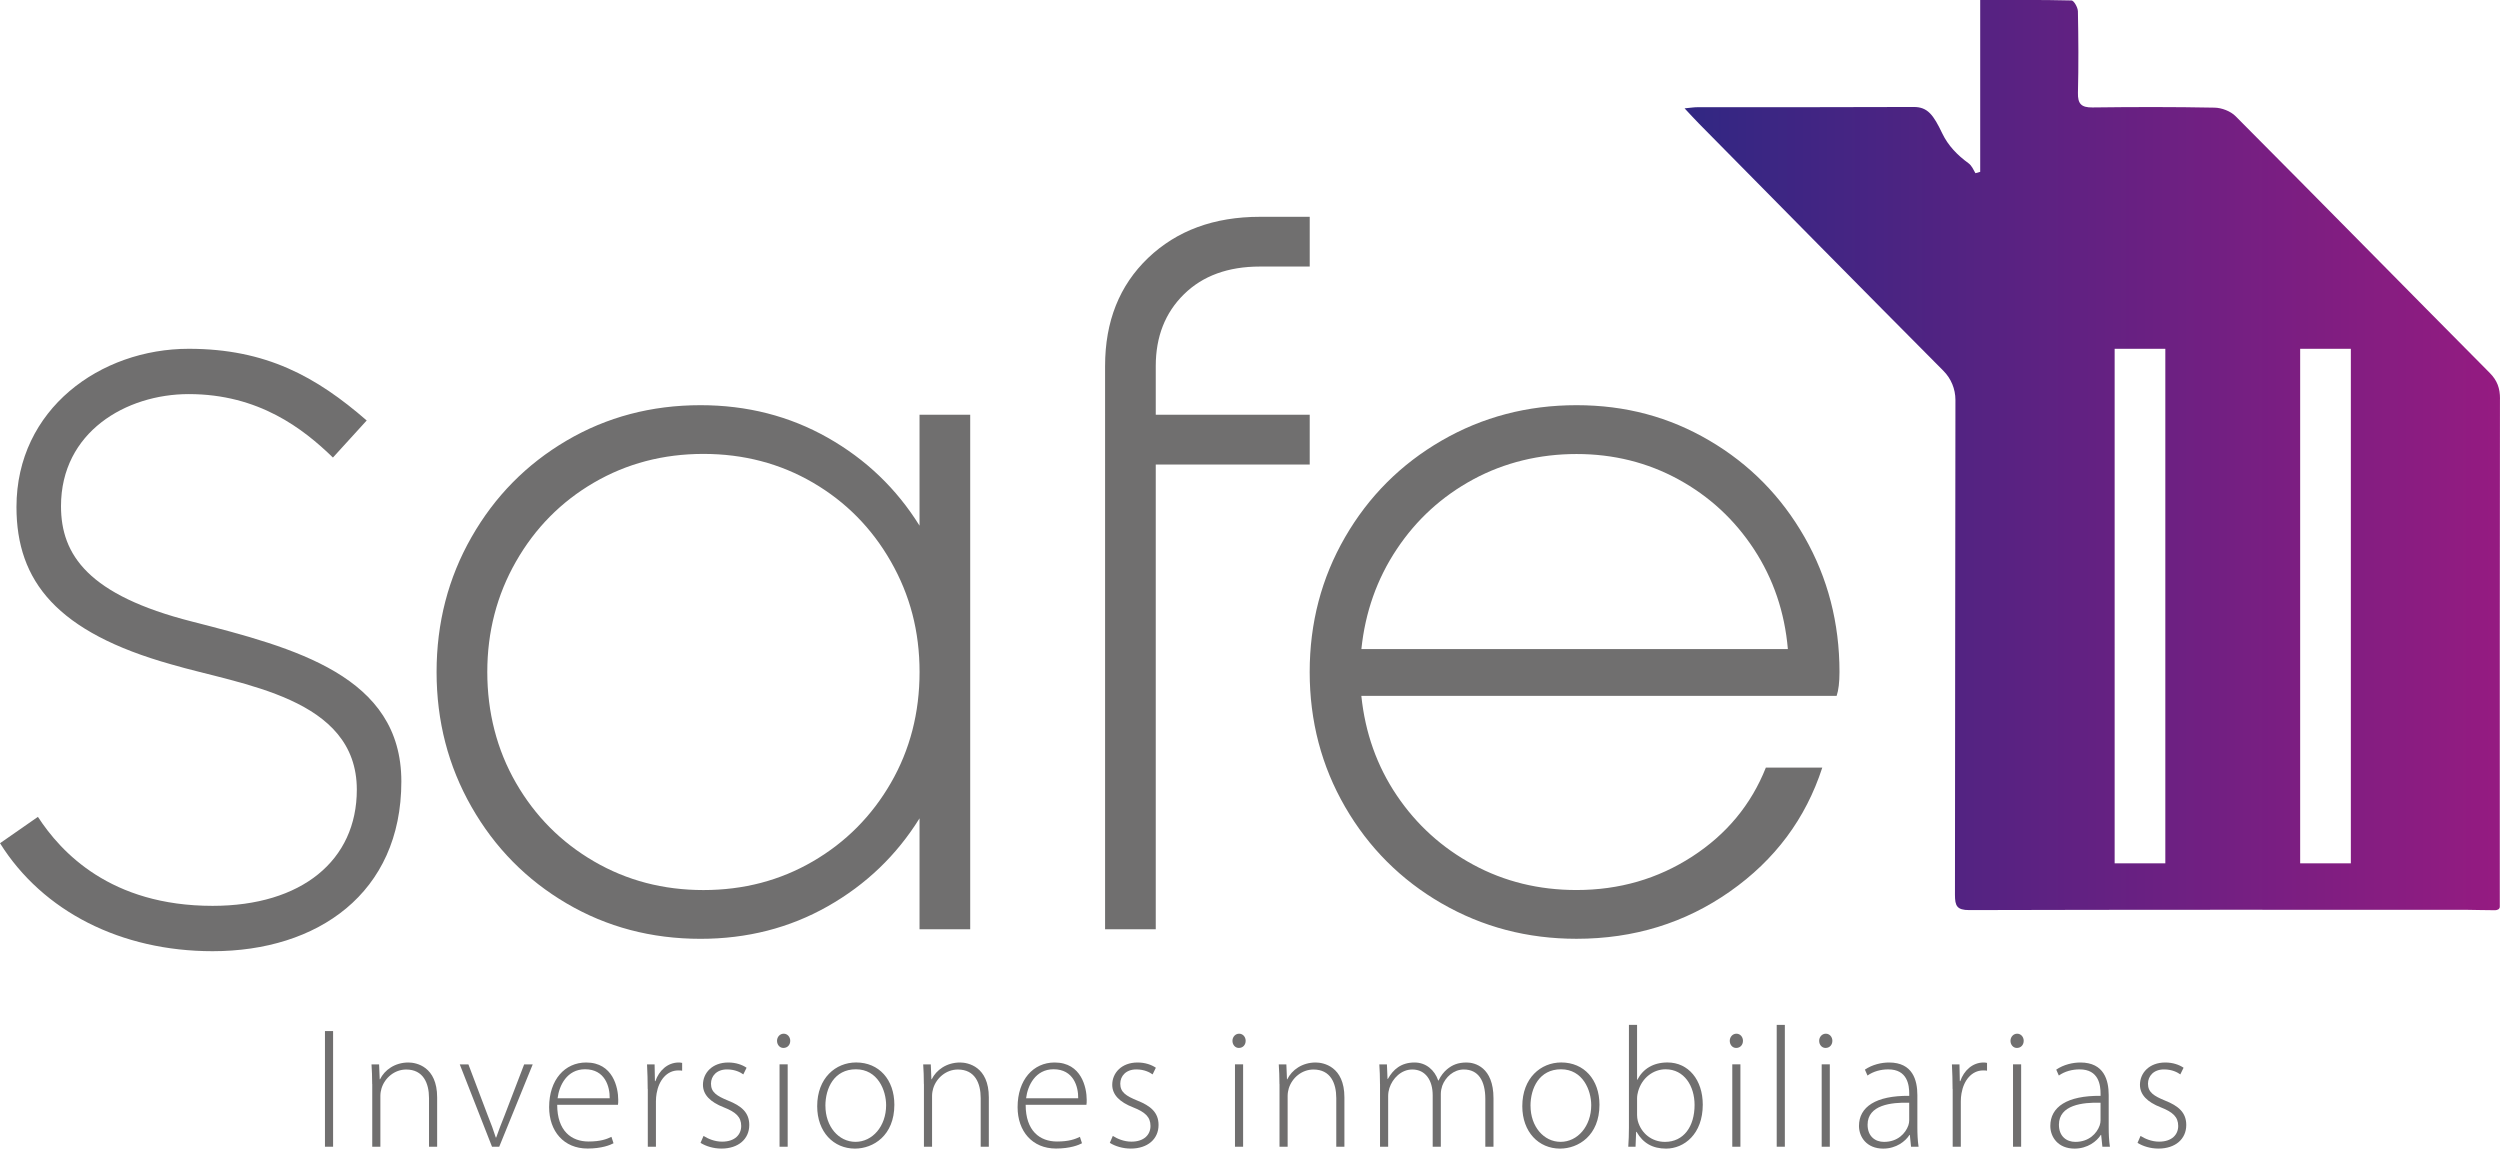
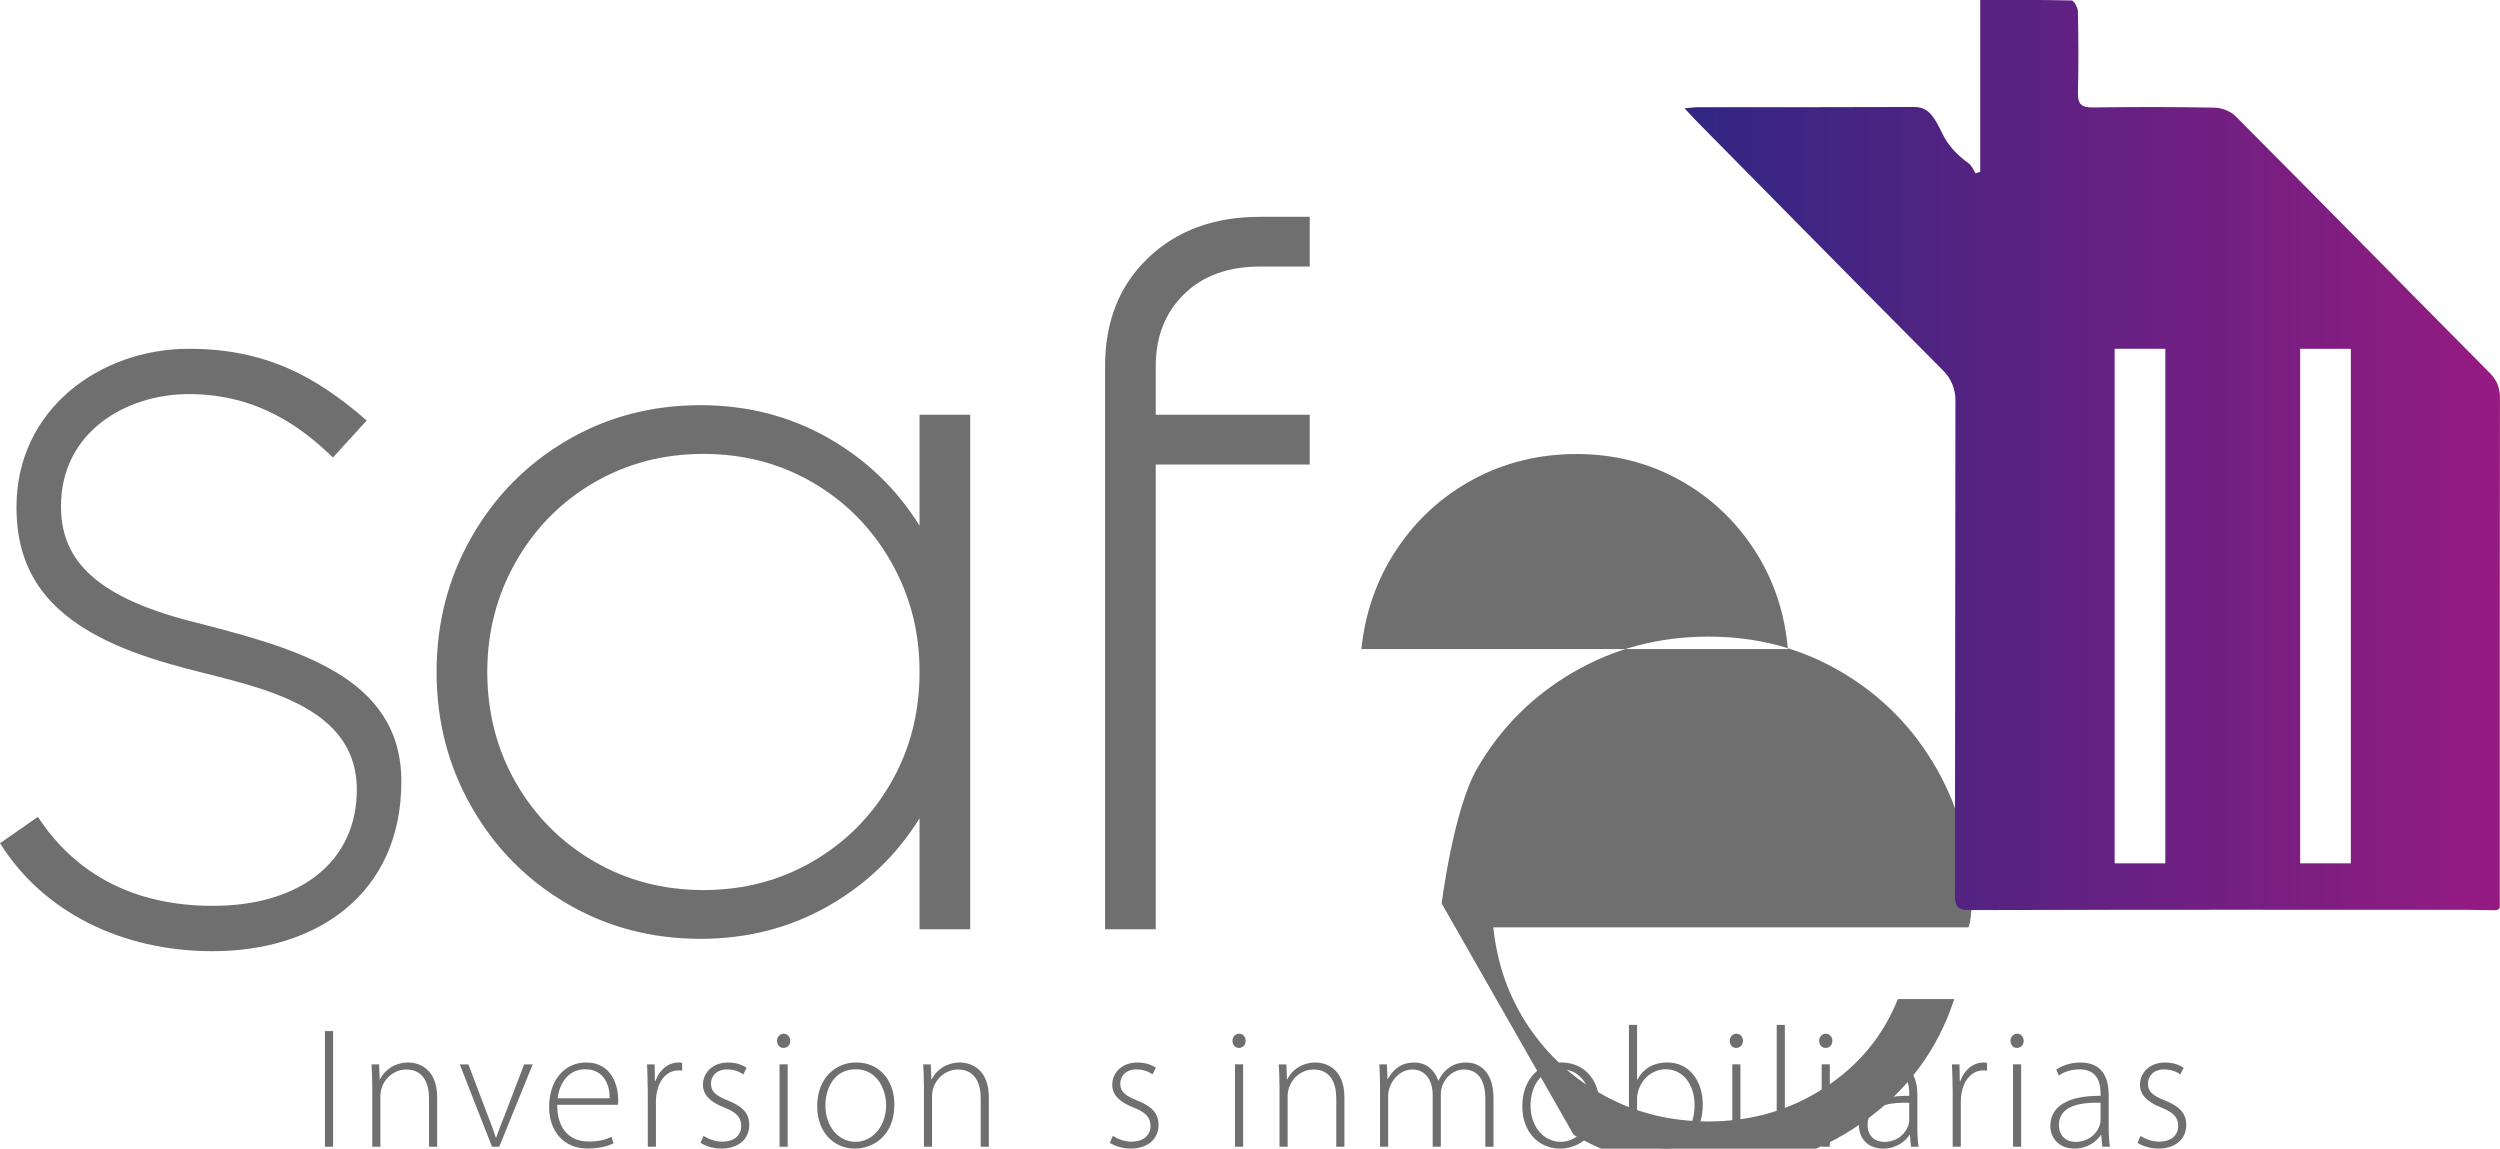
<svg xmlns="http://www.w3.org/2000/svg" id="Capa_2" viewBox="0 0 743.86 341.77">
  <defs>
    <style>      .cls-1 {        fill: #706f6f;      }      .cls-2 {        fill: url(#Degradado_sin_nombre_3);      }    </style>
    <linearGradient id="Degradado_sin_nombre_3" data-name="Degradado sin nombre 3" x1="501.25" y1="135.43" x2="743.86" y2="135.43" gradientUnits="userSpaceOnUse">
      <stop offset="0" stop-color="#312783" />
      <stop offset="1" stop-color="#951b81" />
    </linearGradient>
  </defs>
  <g id="Capa_1-2" data-name="Capa_1">
    <g>
      <path class="cls-1" d="M99.11,306.79v34.41h-2.42v-34.41h2.42Z" />
      <path class="cls-1" d="M110.74,322.56c0-2.25-.08-3.93-.2-5.86h2.26l.18,4.43h.1c1.34-2.76,4.42-4.99,8.44-4.99,2.34,0,8.55,1.2,8.55,10.38v14.69h-2.42v-14.47c0-4.47-1.72-8.51-6.79-8.51-3.45,0-6.38,2.46-7.35,5.64-.18.59-.33,1.42-.33,2.18v15.16h-2.42v-18.65Z" />
      <path class="cls-1" d="M139.37,316.7l5.76,15.21c.97,2.4,1.74,4.48,2.39,6.56h.12c.68-2.04,1.56-4.21,2.49-6.56l5.83-15.21h2.55l-9.97,24.51h-2.14l-9.6-24.51h2.58Z" />
      <path class="cls-1" d="M165.79,328.72c0,7.82,4.26,10.93,9.32,10.93,3.57,0,5.42-.71,6.82-1.39l.62,1.91c-.94.51-3.46,1.57-7.74,1.57-7.04,0-11.42-5.13-11.42-12.3,0-8.18,4.68-13.3,11.01-13.3,8.03,0,9.55,7.54,9.55,11.08,0,.69,0,1.07-.08,1.51h-18.09ZM181.41,326.78c.06-3.42-1.37-8.63-7.33-8.63-5.39,0-7.72,4.85-8.17,8.63h15.5Z" />
      <path class="cls-1" d="M192.72,324.05c0-2.45-.08-4.98-.2-7.35h2.25l.1,4.98h.14c1.07-3.1,3.6-5.54,6.96-5.54.34,0,.69.04,1,.12v2.32c-.37-.08-.71-.08-1.17-.08-3.36,0-5.77,2.92-6.43,6.85-.13.71-.2,1.53-.2,2.32v13.53h-2.42v-17.15Z" />
      <path class="cls-1" d="M209.34,337.99c1.31.83,3.29,1.7,5.51,1.7,3.85,0,5.69-2.12,5.69-4.67,0-2.69-1.62-4.14-5.16-5.53-4.01-1.56-6.22-3.74-6.22-6.71,0-3.54,2.78-6.64,7.54-6.64,2.26,0,4.16.68,5.44,1.56l-.97,1.98c-.84-.6-2.42-1.48-4.85-1.48-3.11,0-4.77,2-4.77,4.24,0,2.57,1.74,3.65,5.08,5.03,3.96,1.57,6.31,3.54,6.31,7.25,0,4.2-3.25,7.03-8.27,7.03-2.36,0-4.6-.68-6.23-1.7l.89-2.06Z" />
      <path class="cls-1" d="M235.13,309.69c0,1.14-.75,2.12-2.04,2.12-1.11,0-1.89-.98-1.89-2.12s.85-2.12,1.98-2.12,1.95.96,1.95,2.12ZM231.95,341.2v-24.51h2.42v24.51h-2.42Z" />
      <path class="cls-1" d="M266.11,328.72c0,9.15-6.27,13.04-11.73,13.04-6.34,0-11.23-4.93-11.23-12.62,0-8.39,5.5-13.01,11.59-13.01,6.77,0,11.37,5.08,11.37,12.58ZM245.6,329.03c0,6.13,3.91,10.72,8.95,10.72s9.11-4.63,9.11-10.91c0-4.48-2.53-10.68-8.99-10.68s-9.08,5.59-9.08,10.88Z" />
      <path class="cls-1" d="M274.89,322.56c0-2.25-.08-3.93-.2-5.86h2.26l.18,4.43h.1c1.34-2.76,4.42-4.99,8.44-4.99,2.34,0,8.55,1.2,8.55,10.38v14.69h-2.42v-14.47c0-4.47-1.72-8.51-6.79-8.51-3.45,0-6.38,2.46-7.35,5.64-.18.59-.33,1.42-.33,2.18v15.16h-2.42v-18.65Z" />
-       <path class="cls-1" d="M305.18,328.72c0,7.82,4.26,10.93,9.32,10.93,3.57,0,5.42-.71,6.82-1.39l.62,1.91c-.94.51-3.46,1.57-7.74,1.57-7.04,0-11.42-5.13-11.42-12.3,0-8.18,4.68-13.3,11.01-13.3,8.03,0,9.55,7.54,9.55,11.08,0,.69,0,1.07-.08,1.51h-18.09ZM320.81,326.78c.06-3.42-1.37-8.63-7.33-8.63-5.39,0-7.72,4.85-8.17,8.63h15.5Z" />
      <path class="cls-1" d="M331.12,337.99c1.31.83,3.29,1.7,5.51,1.7,3.85,0,5.69-2.12,5.69-4.67,0-2.69-1.62-4.14-5.16-5.53-4.01-1.56-6.22-3.74-6.22-6.71,0-3.54,2.78-6.64,7.54-6.64,2.26,0,4.16.68,5.44,1.56l-.97,1.98c-.84-.6-2.42-1.48-4.85-1.48-3.11,0-4.77,2-4.77,4.24,0,2.57,1.74,3.65,5.08,5.03,3.96,1.57,6.31,3.54,6.31,7.25,0,4.2-3.25,7.03-8.27,7.03-2.36,0-4.6-.68-6.23-1.7l.89-2.06Z" />
      <path class="cls-1" d="M370.64,309.69c0,1.14-.75,2.12-2.04,2.12-1.11,0-1.89-.98-1.89-2.12s.85-2.12,1.98-2.12,1.95.96,1.95,2.12ZM367.46,341.2v-24.51h2.42v24.51h-2.42Z" />
      <path class="cls-1" d="M380.69,322.56c0-2.25-.08-3.93-.2-5.86h2.26l.18,4.43h.1c1.34-2.76,4.42-4.99,8.44-4.99,2.34,0,8.55,1.2,8.55,10.38v14.69h-2.42v-14.47c0-4.47-1.72-8.51-6.79-8.51-3.45,0-6.38,2.46-7.35,5.64-.18.59-.33,1.42-.33,2.18v15.16h-2.42v-18.65Z" />
      <path class="cls-1" d="M410.61,322.56c0-2.25-.08-3.93-.2-5.86h2.26l.18,4.34h.1c1.57-2.82,3.92-4.9,7.95-4.9,3.41,0,5.99,2.27,7.03,5.36h.1c.7-1.46,1.59-2.55,2.5-3.32,1.58-1.31,3.24-2.04,5.86-2.04,2.39,0,7.99,1.35,7.99,10.63v14.44h-2.43v-14.21c0-5.5-2.13-8.78-6.39-8.78-3.05,0-5.48,2.27-6.43,4.86-.23.7-.42,1.52-.42,2.43v15.7h-2.42v-15.32c0-4.42-2.12-7.67-6.08-7.67-3.29,0-5.88,2.67-6.8,5.53-.22.69-.37,1.52-.37,2.36v15.1h-2.42v-18.65Z" />
      <path class="cls-1" d="M475.91,328.72c0,9.15-6.27,13.04-11.73,13.04-6.34,0-11.23-4.93-11.23-12.62,0-8.39,5.5-13.01,11.59-13.01,6.77,0,11.37,5.08,11.37,12.58ZM455.4,329.03c0,6.13,3.91,10.72,8.95,10.72s9.11-4.63,9.11-10.91c0-4.48-2.53-10.68-8.99-10.68s-9.08,5.59-9.08,10.88Z" />
      <path class="cls-1" d="M484.48,341.2c.13-1.72.2-3.89.2-5.69v-30.56h2.42v16.31h.1c1.63-3.17,4.66-5.13,8.96-5.13,6.22,0,10.49,5.18,10.49,12.55,0,8.77-5.55,13.08-10.93,13.08-3.96,0-6.83-1.6-8.77-4.98h-.13l-.17,4.42h-2.2ZM487.1,331.75c0,.59.08,1.21.22,1.79,1.05,3.76,4.22,6.22,8.07,6.22,5.6,0,8.82-4.59,8.82-10.99,0-5.63-3.08-10.61-8.62-10.61-3.6,0-7.02,2.48-8.17,6.56-.17.61-.32,1.29-.32,2.13v4.9Z" />
      <path class="cls-1" d="M518.61,309.69c0,1.14-.75,2.12-2.04,2.12-1.11,0-1.89-.98-1.89-2.12s.85-2.12,1.98-2.12,1.95.96,1.95,2.12ZM515.43,341.2v-24.51h2.42v24.51h-2.42Z" />
      <path class="cls-1" d="M528.65,304.95h2.42v36.25h-2.42v-36.25Z" />
      <path class="cls-1" d="M545.21,309.69c0,1.14-.75,2.12-2.04,2.12-1.11,0-1.89-.98-1.89-2.12s.85-2.12,1.98-2.12,1.95.96,1.95,2.12ZM542.03,341.2v-24.51h2.42v24.51h-2.42Z" />
      <path class="cls-1" d="M568.62,341.2l-.36-3.51h-.11c-1.19,1.89-3.92,4.07-7.81,4.07-4.93,0-7.21-3.47-7.21-6.74,0-5.65,4.98-9.06,14.95-8.96v-.65c0-2.42-.47-7.26-6.27-7.22-2.14,0-4.38.57-6.15,1.83l-.77-1.76c2.23-1.52,4.96-2.12,7.19-2.12,7.07,0,8.42,5.31,8.42,9.69v9.56c0,1.94.08,3.94.36,5.82h-2.23ZM568.07,328.11c-5.33-.15-12.38.65-12.38,6.54,0,3.52,2.32,5.11,4.88,5.11,4.08,0,6.41-2.53,7.25-4.91.18-.52.25-1.05.25-1.47v-5.26Z" />
      <path class="cls-1" d="M580.98,324.05c0-2.45-.08-4.98-.2-7.35h2.25l.1,4.98h.14c1.07-3.1,3.6-5.54,6.96-5.54.34,0,.69.04,1,.12v2.32c-.37-.08-.71-.08-1.17-.08-3.36,0-5.77,2.92-6.43,6.85-.13.71-.2,1.53-.2,2.32v13.53h-2.42v-17.15Z" />
      <path class="cls-1" d="M602.14,309.69c0,1.14-.75,2.12-2.04,2.12-1.11,0-1.89-.98-1.89-2.12s.85-2.12,1.98-2.12,1.95.96,1.95,2.12ZM598.96,341.2v-24.51h2.42v24.51h-2.42Z" />
      <path class="cls-1" d="M625.55,341.2l-.36-3.51h-.11c-1.19,1.89-3.92,4.07-7.81,4.07-4.93,0-7.21-3.47-7.21-6.74,0-5.65,4.98-9.06,14.95-8.96v-.65c0-2.42-.47-7.26-6.27-7.22-2.14,0-4.38.57-6.15,1.83l-.77-1.76c2.23-1.52,4.96-2.12,7.19-2.12,7.07,0,8.42,5.31,8.42,9.69v9.56c0,1.94.08,3.94.36,5.82h-2.23ZM625,328.11c-5.33-.15-12.38.65-12.38,6.54,0,3.52,2.32,5.11,4.88,5.11,4.08,0,6.41-2.53,7.25-4.91.18-.52.25-1.05.25-1.47v-5.26Z" />
      <path class="cls-1" d="M636.91,337.99c1.31.83,3.29,1.7,5.51,1.7,3.85,0,5.69-2.12,5.69-4.67,0-2.69-1.62-4.14-5.16-5.53-4.01-1.56-6.22-3.74-6.22-6.71,0-3.54,2.78-6.64,7.54-6.64,2.26,0,4.16.68,5.44,1.56l-.97,1.98c-.84-.6-2.42-1.48-4.85-1.48-3.11,0-4.77,2-4.77,4.24,0,2.57,1.74,3.65,5.08,5.03,3.96,1.57,6.31,3.54,6.31,7.25,0,4.2-3.25,7.03-8.27,7.03-2.36,0-4.6-.68-6.23-1.7l.89-2.06Z" />
    </g>
    <path class="cls-1" d="M0,250.9l11.28-7.85c6.87,10.54,21.58,26.48,51.98,26.48,26.48,0,42.91-13.49,42.91-34.57,0-27.46-34.33-31.14-55.17-37.27-34.08-9.56-46.1-24.76-46.1-46.83,0-29.18,25.01-47.08,51.25-47.08,23.05,0,38.01,8.34,52.96,21.33l-10.05,11.03c-8.83-8.58-22.07-18.88-42.91-18.88-18.63,0-38,11.28-38,33.35,0,14.47,8.09,26.48,38.99,34.33,30.65,7.85,62.28,16.18,62.28,47.57,0,33.35-25.01,50.51-56.15,50.51-27.22,0-50.51-11.77-63.26-32.12Z" />
    <path class="cls-1" d="M273.6,243.49c-6.83,11-15.93,19.73-27.32,26.18-11.38,6.45-24,9.67-37.84,9.67-14.61,0-27.89-3.51-39.84-10.53-11.95-7.02-21.39-16.6-28.31-28.74-6.93-12.14-10.39-25.51-10.39-40.12s3.46-27.98,10.39-40.12c6.92-12.14,16.36-21.72,28.31-28.74,11.95-7.02,25.23-10.53,39.84-10.53,13.84,0,26.46,3.23,37.84,9.67,11.38,6.45,20.49,15.18,27.32,26.18v-33.01h15.08v153.09h-15.08v-33.01ZM241.88,256.29c9.77-5.69,17.5-13.47,23.19-23.33,5.69-9.86,8.54-20.87,8.54-33.01s-2.85-22.91-8.54-32.87c-5.69-9.96-13.42-17.78-23.19-23.48-9.77-5.69-20.63-8.54-32.58-8.54s-22.81,2.85-32.58,8.54c-9.77,5.69-17.5,13.52-23.19,23.48-5.69,9.96-8.54,20.91-8.54,32.87s2.85,23.15,8.54,33.01c5.69,9.87,13.42,17.64,23.19,23.33,9.77,5.69,20.63,8.54,32.58,8.54s22.81-2.85,32.58-8.54Z" />
    <path class="cls-1" d="M341.61,76.75c8.54-8.15,19.63-12.24,33.29-12.24h14.8v14.8h-14.8c-9.49,0-17.03,2.75-22.62,8.25-5.6,5.5-8.39,12.62-8.39,21.34v14.51h45.81v14.8h-45.81v138.29h-15.08V108.9c0-13.28,4.27-23.99,12.8-32.15Z" />
-     <path class="cls-1" d="M428.96,268.81c-12.14-7.02-21.72-16.6-28.74-28.74-7.02-12.14-10.53-25.51-10.53-40.12s3.51-27.98,10.53-40.12c7.02-12.14,16.6-21.72,28.74-28.74,12.14-7.02,25.51-10.53,40.12-10.53s27.6,3.51,39.55,10.53c11.95,7.02,21.38,16.6,28.31,28.74,6.92,12.14,10.39,25.52,10.39,40.12,0,3.04-.28,5.41-.85,7.11h-141.42c1.14,11,4.65,20.87,10.53,29.59,5.88,8.73,13.47,15.61,22.76,20.63,9.29,5.03,19.54,7.54,30.73,7.54,12.71,0,24.19-3.32,34.43-9.96,10.24-6.64,17.54-15.46,21.91-26.46h16.79c-4.93,15.18-14.08,27.46-27.46,36.85-13.37,9.39-28.6,14.08-45.67,14.08-14.61,0-27.98-3.51-40.12-10.53ZM531.97,193.13c-.95-11-4.32-20.91-10.1-29.73-5.79-8.82-13.28-15.74-22.48-20.77-9.2-5.02-19.3-7.54-30.3-7.54s-21.44,2.52-30.73,7.54c-9.3,5.03-16.89,11.95-22.76,20.77-5.88,8.82-9.39,18.74-10.53,29.73h126.91Z" />
+     <path class="cls-1" d="M428.96,268.81s3.51-27.98,10.53-40.12c7.02-12.14,16.6-21.72,28.74-28.74,12.14-7.02,25.51-10.53,40.12-10.53s27.6,3.51,39.55,10.53c11.95,7.02,21.38,16.6,28.31,28.74,6.92,12.14,10.39,25.52,10.39,40.12,0,3.04-.28,5.41-.85,7.11h-141.42c1.14,11,4.65,20.87,10.53,29.59,5.88,8.73,13.47,15.61,22.76,20.63,9.29,5.03,19.54,7.54,30.73,7.54,12.71,0,24.19-3.32,34.43-9.96,10.24-6.64,17.54-15.46,21.91-26.46h16.79c-4.93,15.18-14.08,27.46-27.46,36.85-13.37,9.39-28.6,14.08-45.67,14.08-14.61,0-27.98-3.51-40.12-10.53ZM531.97,193.13c-.95-11-4.32-20.91-10.1-29.73-5.79-8.82-13.28-15.74-22.48-20.77-9.2-5.02-19.3-7.54-30.3-7.54s-21.44,2.52-30.73,7.54c-9.3,5.03-16.89,11.95-22.76,20.77-5.88,8.82-9.39,18.74-10.53,29.73h126.91Z" />
    <path class="cls-2" d="M743.86,118.65c0-3.11-.8-5.42-3.05-7.69-25.25-25.44-50.36-51.01-75.65-76.41-1.47-1.47-4.1-2.48-6.21-2.52-12.11-.24-24.23-.21-36.35-.06-3.32.04-4.4-1.07-4.32-4.38.2-8.07.15-16.15-.01-24.23-.02-1.13-1.2-3.2-1.88-3.22-8.81-.22-17.62-.15-27.19-.15v51.14c-.74.21-.67.19-1.42.4-.61-1.06-1.07-2.24-2.1-2.99-3.23-2.34-6.03-5.21-7.75-8.81-2.64-5.52-4.34-7.92-8.53-7.9-21.46.1-42.91.05-64.37.07-1.04,0-2.08.18-3.79.34,1.81,1.92,3.06,3.31,4.38,4.64,24.2,24.51,48.36,49.05,72.65,73.47,2.28,2.3,3.56,5.4,3.56,8.64-.11,49.09-.05,98.18-.14,147.26,0,3.26.55,4.55,4.28,4.54,49.22-.14,98.45-.09,147.67-.09,1.34,0,6.82.15,8.78.13.32,0,.63-.09.91-.24.29-.16.47-.47.47-.8v-4.67c0-48.84-.02-97.67.05-146.51ZM644.28,256.87h-15.08V103.78h15.08v153.09ZM699.48,256.87h-15.08V103.78h15.08v153.09Z" />
  </g>
</svg>